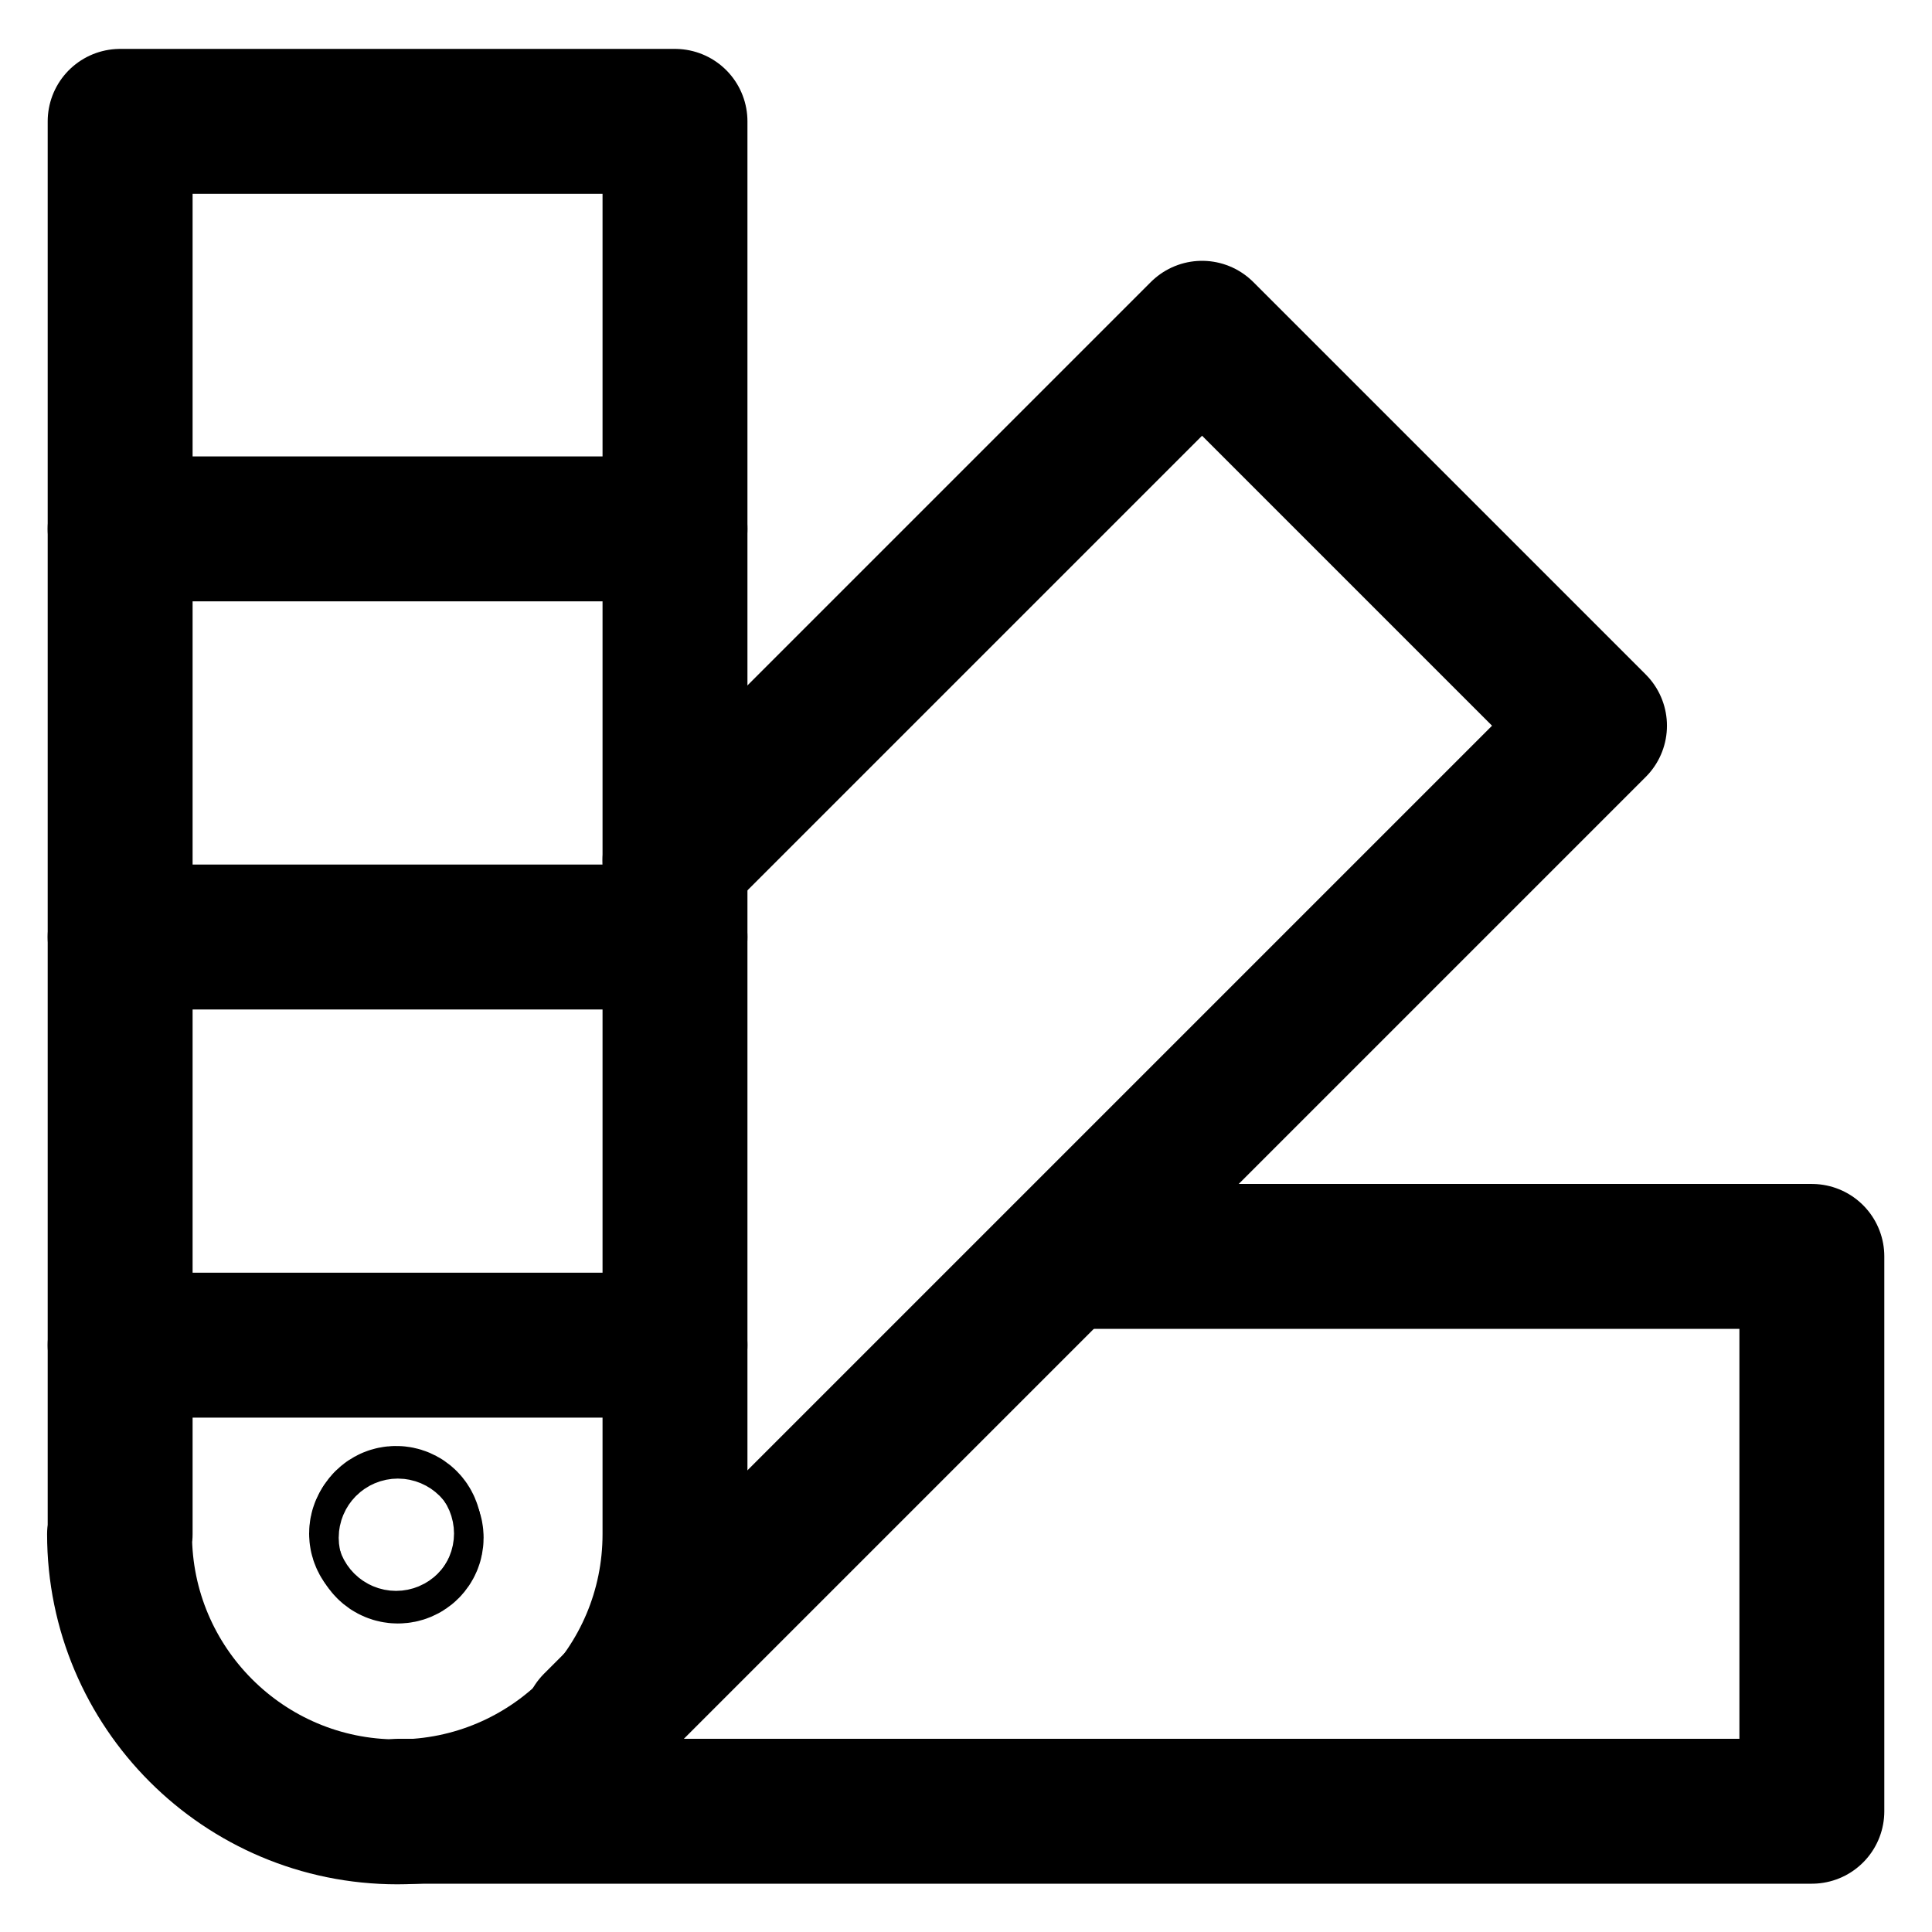
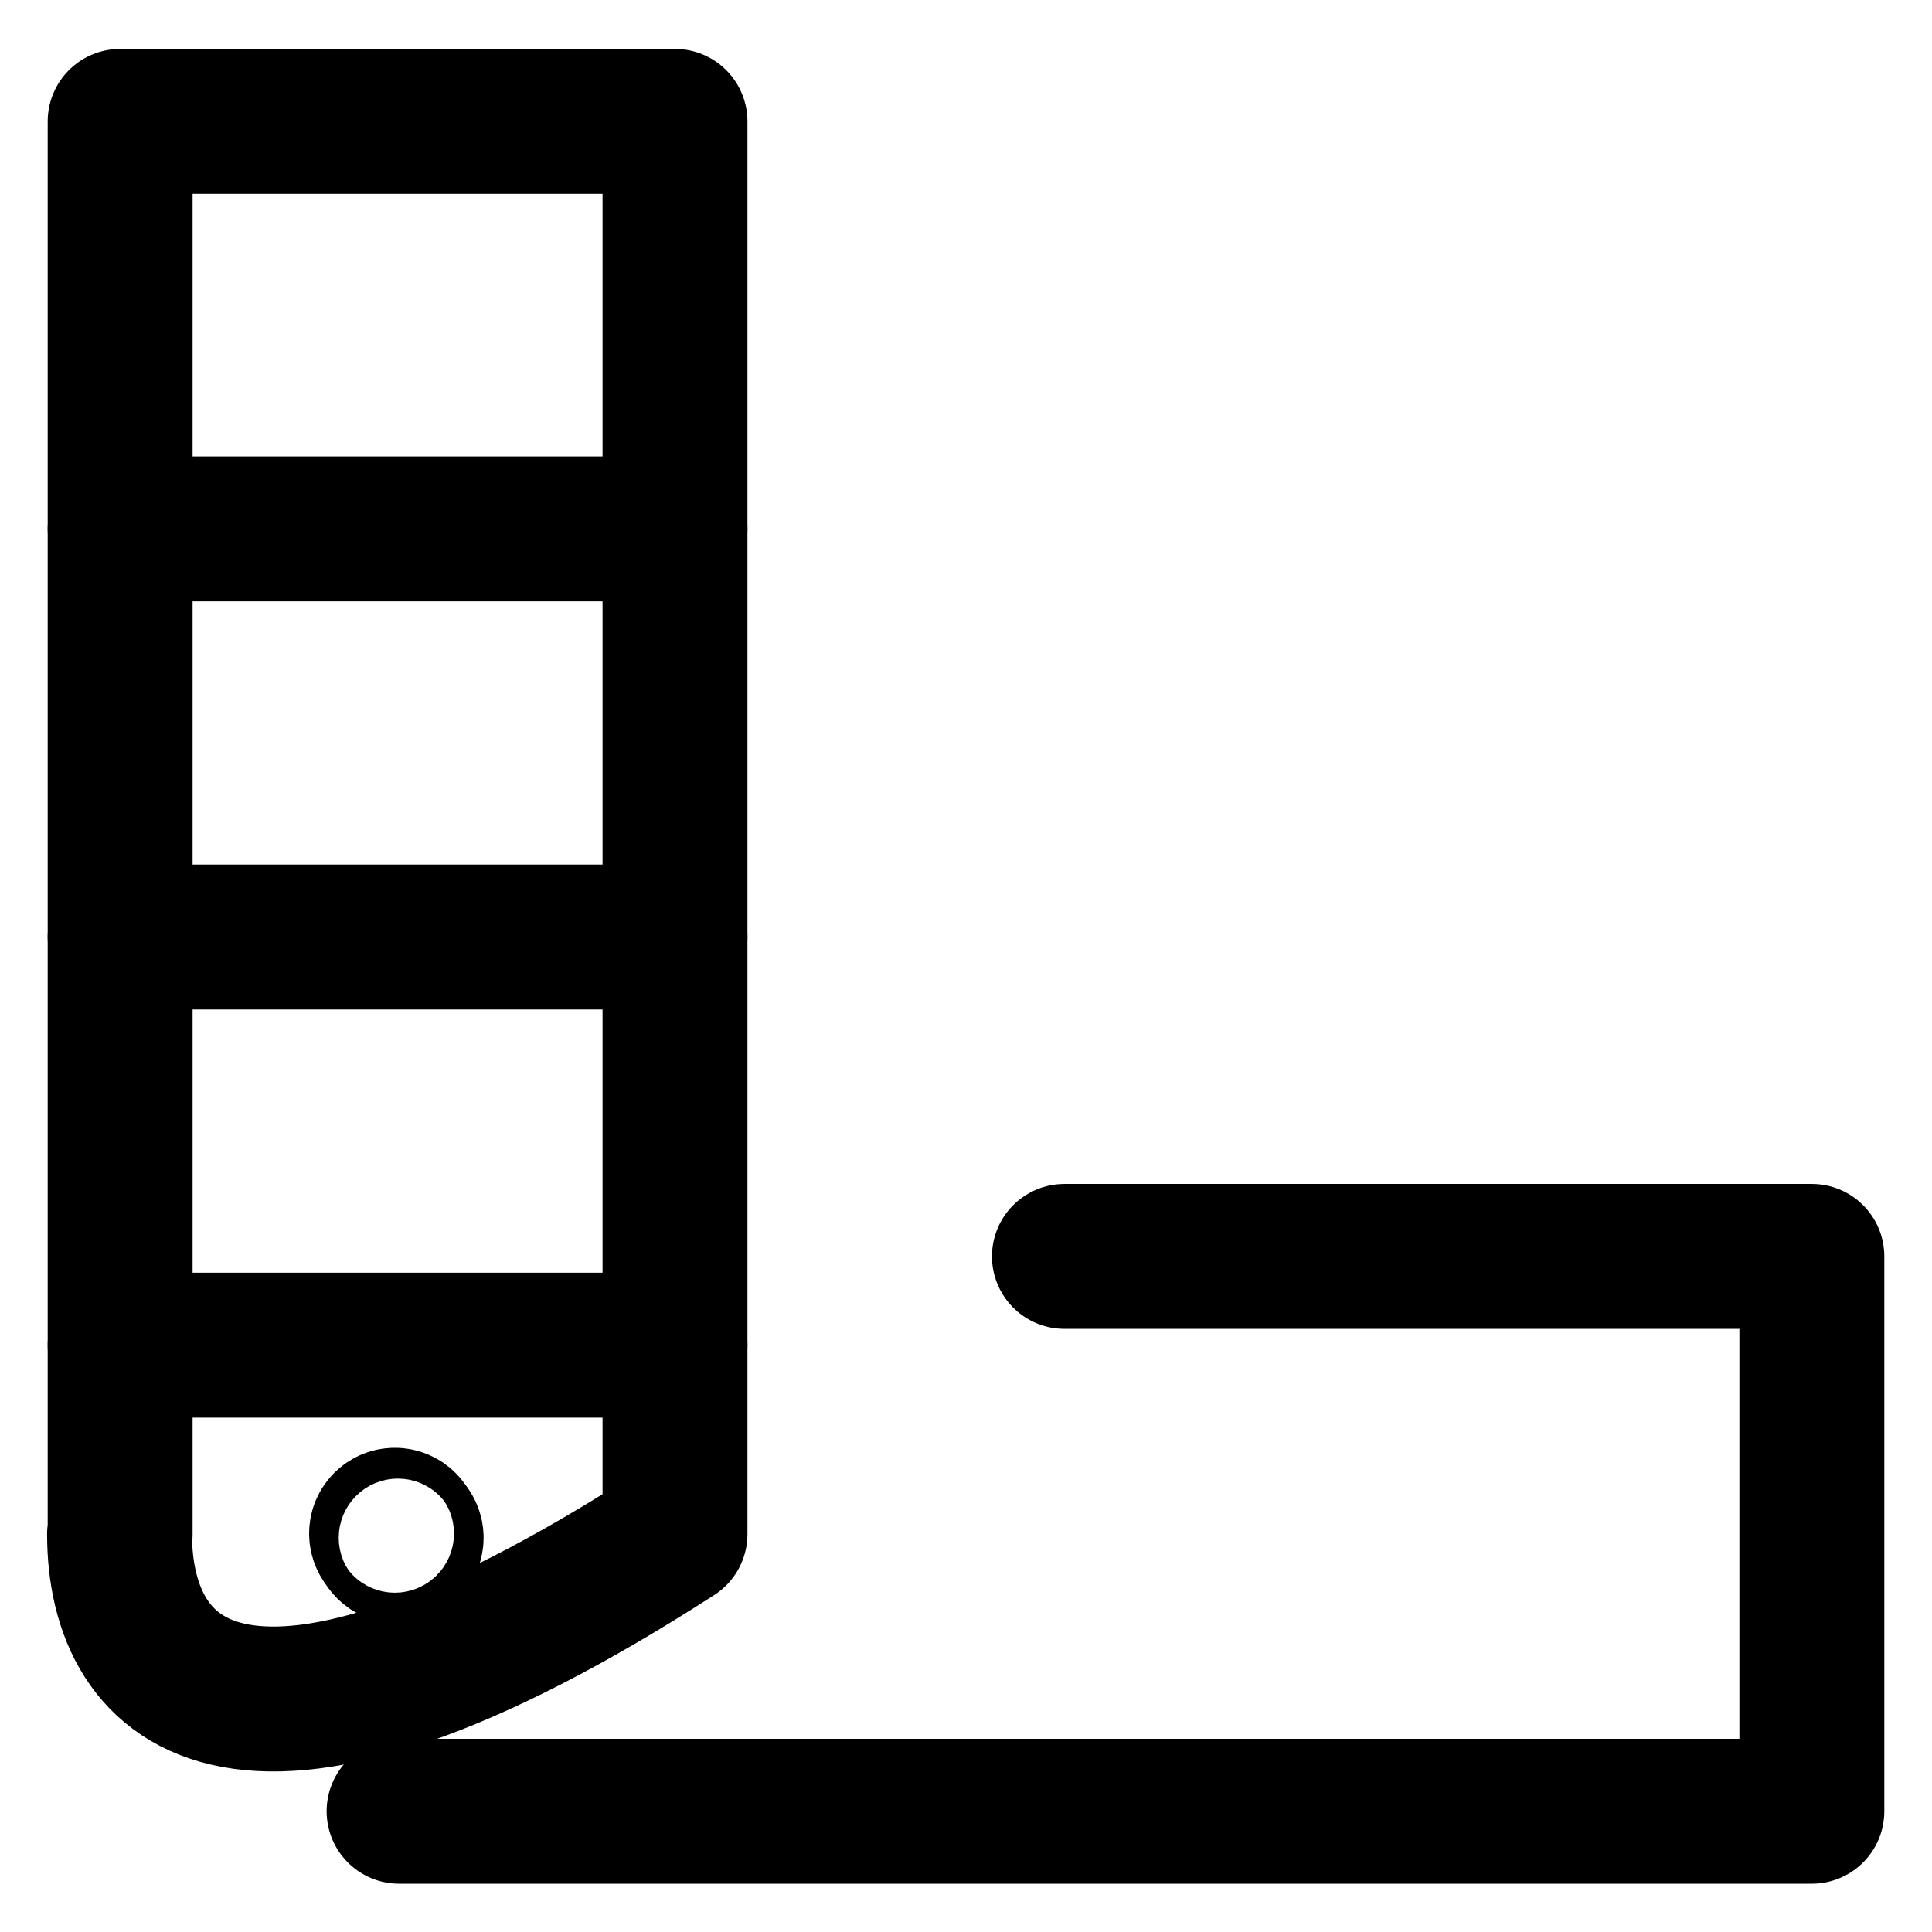
<svg xmlns="http://www.w3.org/2000/svg" fill="none" viewBox="0 0 16 16" height="16" width="16">
  <g clip-path="url(#clip0_28_4220)">
    <path stroke-linejoin="round" stroke-linecap="round" stroke-width="1.2" stroke="black" d="M8.815 10.405H15.005V15H3.305" />
    <path stroke-linejoin="round" stroke-linecap="round" stroke-width="1.2" stroke="black" d="M3.27 12.81C3.331 12.81 3.38 12.761 3.38 12.7C3.38 12.639 3.331 12.59 3.27 12.59C3.209 12.59 3.16 12.639 3.16 12.7C3.16 12.761 3.209 12.81 3.27 12.81Z" />
-     <path stroke-linejoin="round" stroke-linecap="round" stroke-width="1.2" stroke="black" d="M5.59 7.125L9.955 2.76L13.205 6.01L4.93 14.285" />
-     <path stroke-linejoin="round" stroke-linecap="round" stroke-width="1.2" stroke="black" d="M3.28 12.795C3.341 12.795 3.39 12.746 3.39 12.685C3.39 12.624 3.341 12.575 3.28 12.575C3.219 12.575 3.17 12.624 3.17 12.685C3.17 12.746 3.219 12.795 3.28 12.795Z" />
-     <path stroke-linejoin="round" stroke-linecap="round" stroke-width="1.2" stroke="black" d="M0.995 12.705L0.995 1.005H5.59L5.59 12.705C5.59 13.975 4.56 15.005 3.29 15.005C2.02 15.005 0.99 13.975 0.99 12.705H0.995Z" />
+     <path stroke-linejoin="round" stroke-linecap="round" stroke-width="1.2" stroke="black" d="M0.995 12.705L0.995 1.005H5.59L5.59 12.705C2.02 15.005 0.99 13.975 0.99 12.705H0.995Z" />
    <path stroke-linejoin="round" stroke-linecap="round" stroke-width="1.2" stroke="black" d="M3.295 12.845C3.356 12.845 3.405 12.796 3.405 12.735C3.405 12.674 3.356 12.625 3.295 12.625C3.234 12.625 3.185 12.674 3.185 12.735C3.185 12.796 3.234 12.845 3.295 12.845Z" />
    <path stroke-linejoin="round" stroke-linecap="round" stroke-width="1.2" stroke="black" d="M0.995 11.14H5.59" />
    <path stroke-linejoin="round" stroke-linecap="round" stroke-width="1.2" stroke="black" d="M0.995 7.76H5.59" />
    <path stroke-linejoin="round" stroke-linecap="round" stroke-width="1.2" stroke="black" d="M0.995 4.38H5.59" />
  </g>
  <defs>
    <clipPath id="clip0_28_4220">
      <rect fill="white" height="16" width="16" />
    </clipPath>
  </defs>
</svg>